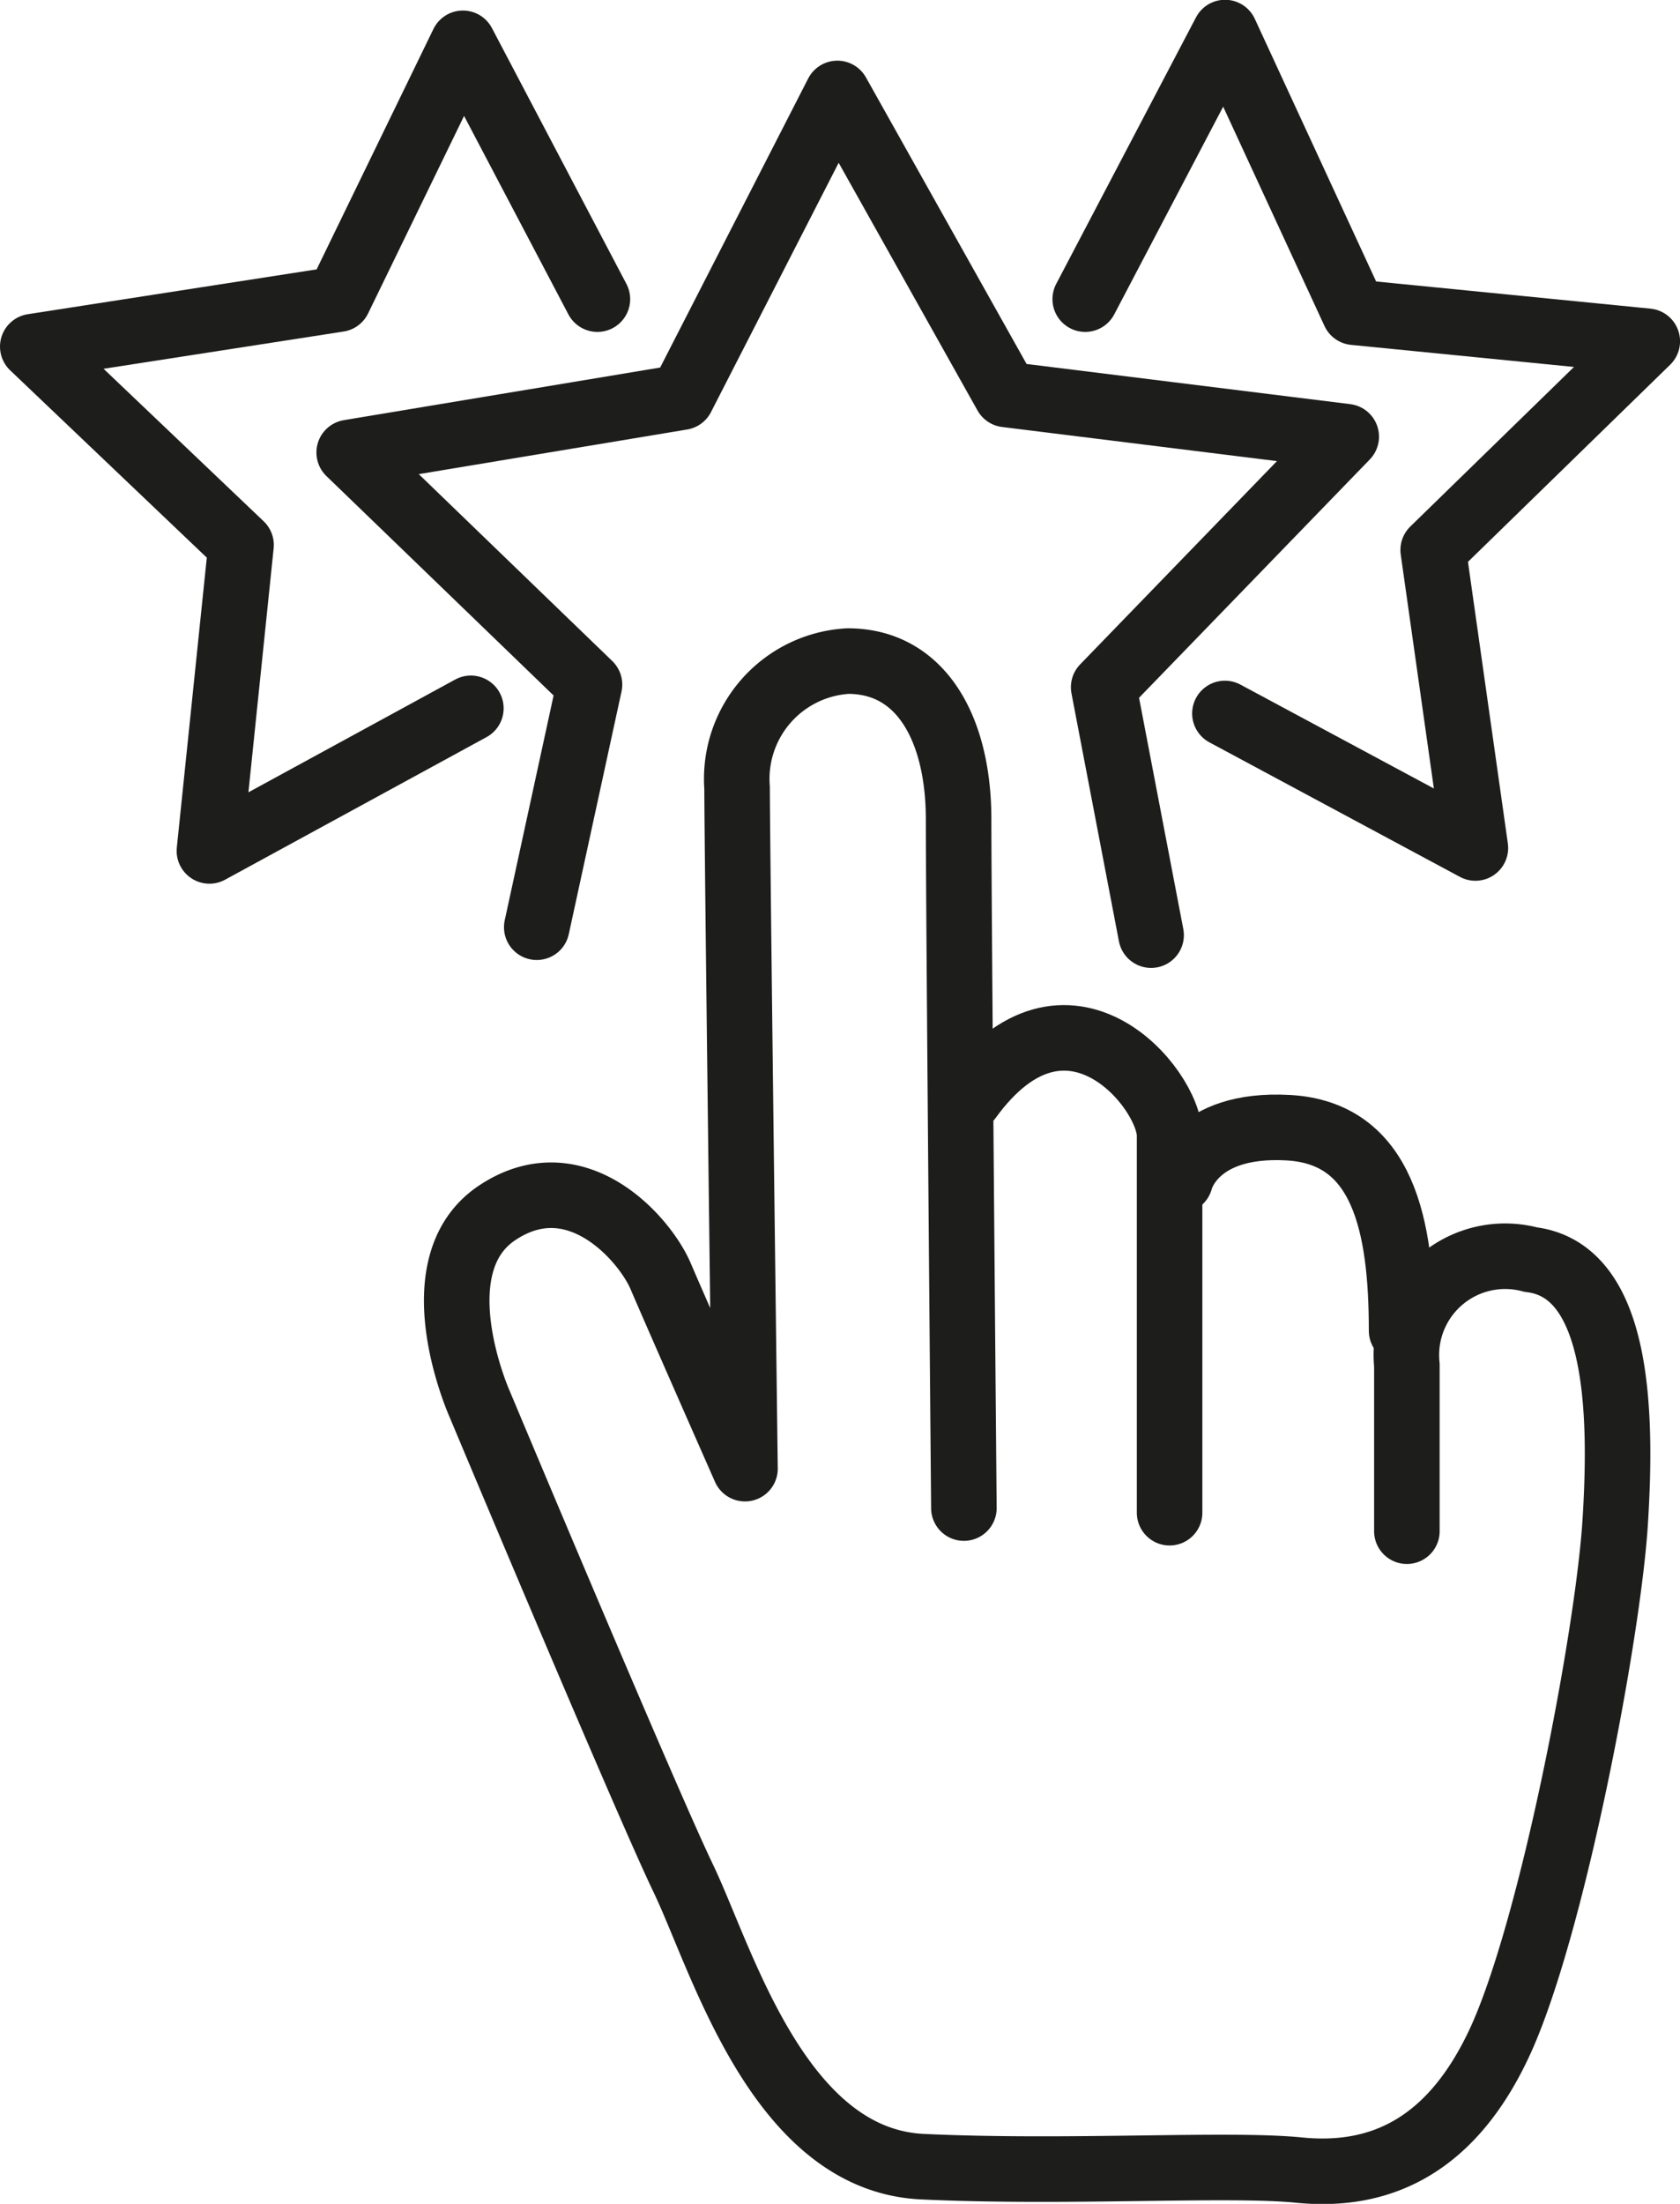
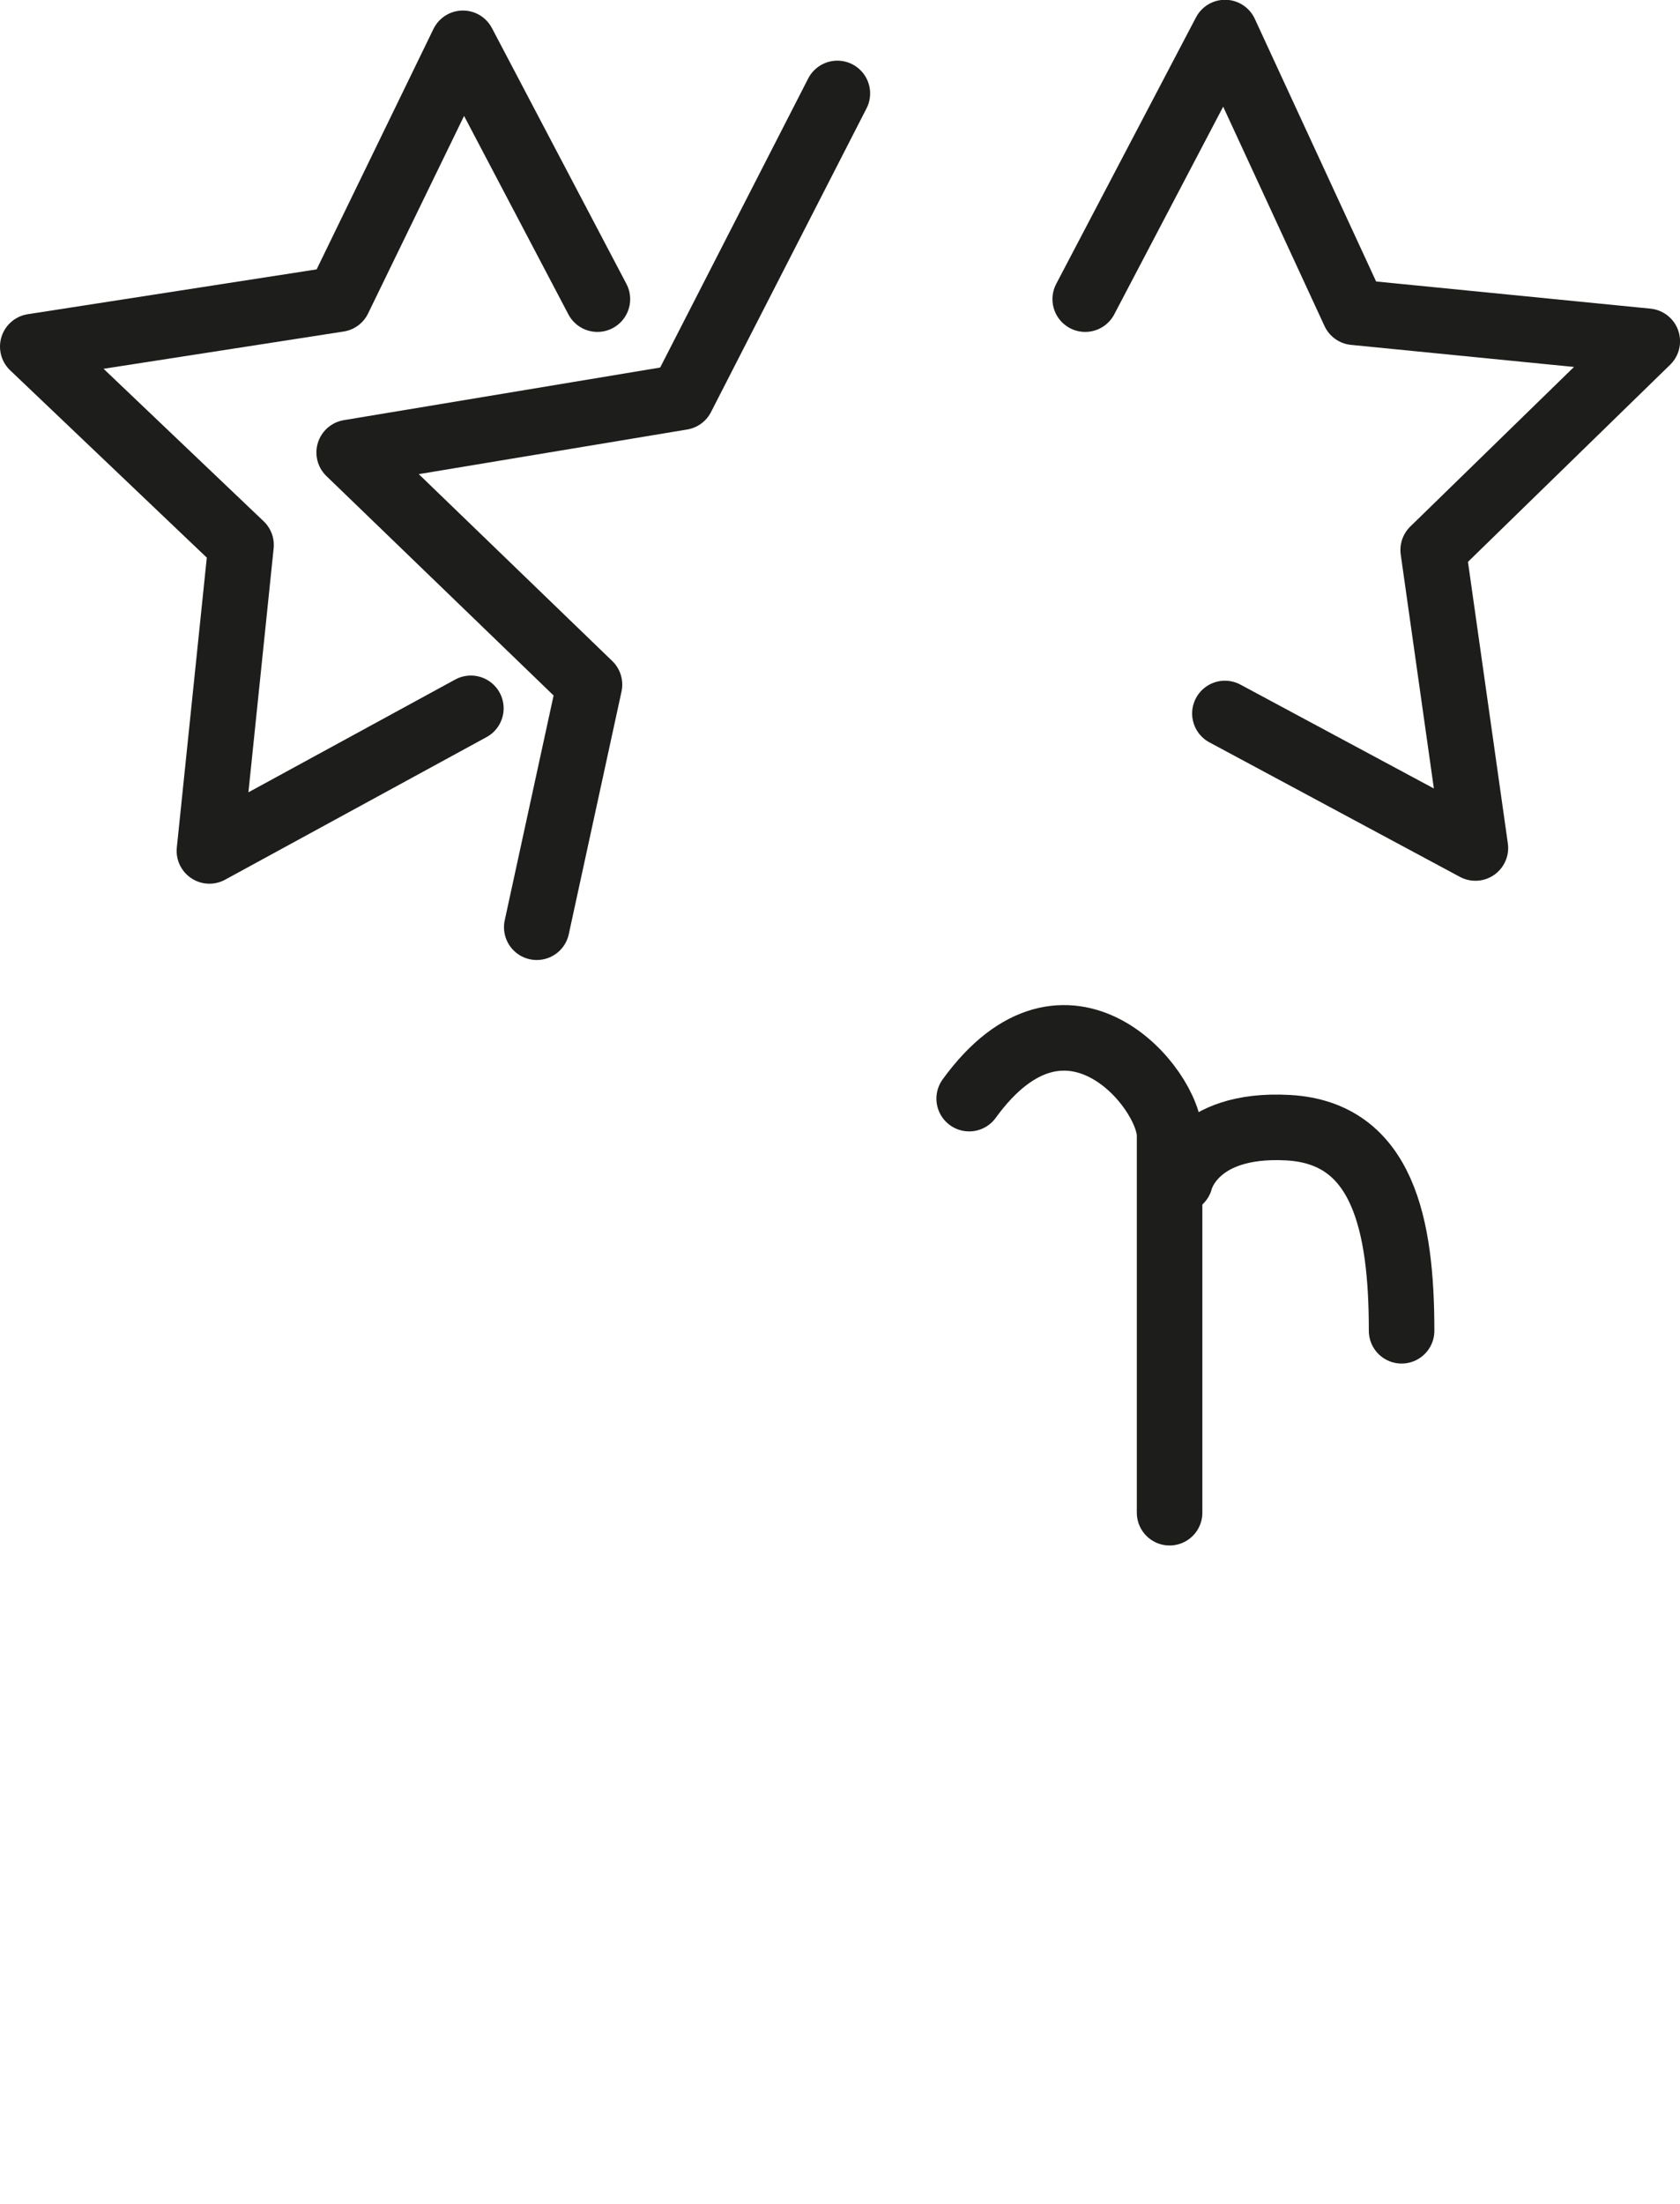
<svg xmlns="http://www.w3.org/2000/svg" width="38.451" height="50.429" viewBox="0 0 38.451 50.429">
  <g id="_1" transform="translate(-0.09 -0.09)">
-     <path id="Tracé_2857" data-name="Tracé 2857" d="M33.842,37.425v-3.8a2.261,2.261,0,0,1,2.836-2.414c2.009.241,2.095,3.44,1.931,6.018s-1.448,9.337-2.655,11.915-2.974,3.061-4.587,2.9-5.311.078-8.613-.078-4.587-4.75-5.475-6.6-4.664-10.863-4.664-10.863-1.405-3.155.405-4.362,3.38.6,3.742,1.448,1.931,4.405,1.931,4.405-.181-14.242-.181-15.579a2.7,2.7,0,0,1,2.535-2.9c1.69,0,2.535,1.569,2.535,3.621s.121,15.76.121,15.76" transform="translate(-1.552 -2.298)" fill="none" stroke="#1d1d1b" stroke-linecap="round" stroke-linejoin="round" stroke-width="1.5" />
    <path id="Tracé_2858" data-name="Tracé 2858" d="M30.287,38.382v-8.63c0-1.086-2.354-3.923-4.587-.845" transform="translate(-3.428 -3.678)" fill="none" stroke="#1d1d1b" stroke-linecap="round" stroke-linejoin="round" stroke-width="1.5" />
    <path id="Tracé_2859" data-name="Tracé 2859" d="M31.3,31.106s.3-1.328,2.474-1.207,2.595,2.233,2.595,4.647" transform="translate(-4.2 -4.005)" fill="none" stroke="#1d1d1b" stroke-linecap="round" stroke-linejoin="round" stroke-width="1.5" />
-     <path id="Tracé_2860" data-name="Tracé 2860" d="M13.533,21.529l1.207-5.552-5.5-5.311L16.853,9.4,20.413,2.45l3.862,6.888,7.785.966-5.552,5.733,1.086,5.673" transform="translate(-1.158 -0.222)" fill="none" stroke="#1d1d1b" stroke-linecap="round" stroke-linejoin="round" stroke-width="1.5" />
+     <path id="Tracé_2860" data-name="Tracé 2860" d="M13.533,21.529l1.207-5.552-5.5-5.311L16.853,9.4,20.413,2.45" transform="translate(-1.158 -0.222)" fill="none" stroke="#1d1d1b" stroke-linecap="round" stroke-linejoin="round" stroke-width="1.5" />
    <path id="Tracé_2861" data-name="Tracé 2861" d="M10.867,16.337,4.883,19.6l.724-7L.84,8.06l7-1.086L10.685,1.12l3.078,5.854" transform="translate(0 -0.039)" fill="none" stroke="#1d1d1b" stroke-linecap="round" stroke-linejoin="round" stroke-width="1.5" />
    <path id="Tracé_2862" data-name="Tracé 2862" d="M28.78,6.935l3.2-6.1,2.957,6.4,6.707.664-4.9,4.776.966,6.819-5.733-3.078" transform="translate(-3.852)" fill="none" stroke="#1d1d1b" stroke-linecap="round" stroke-linejoin="round" stroke-width="1.5" />
  </g>
</svg>